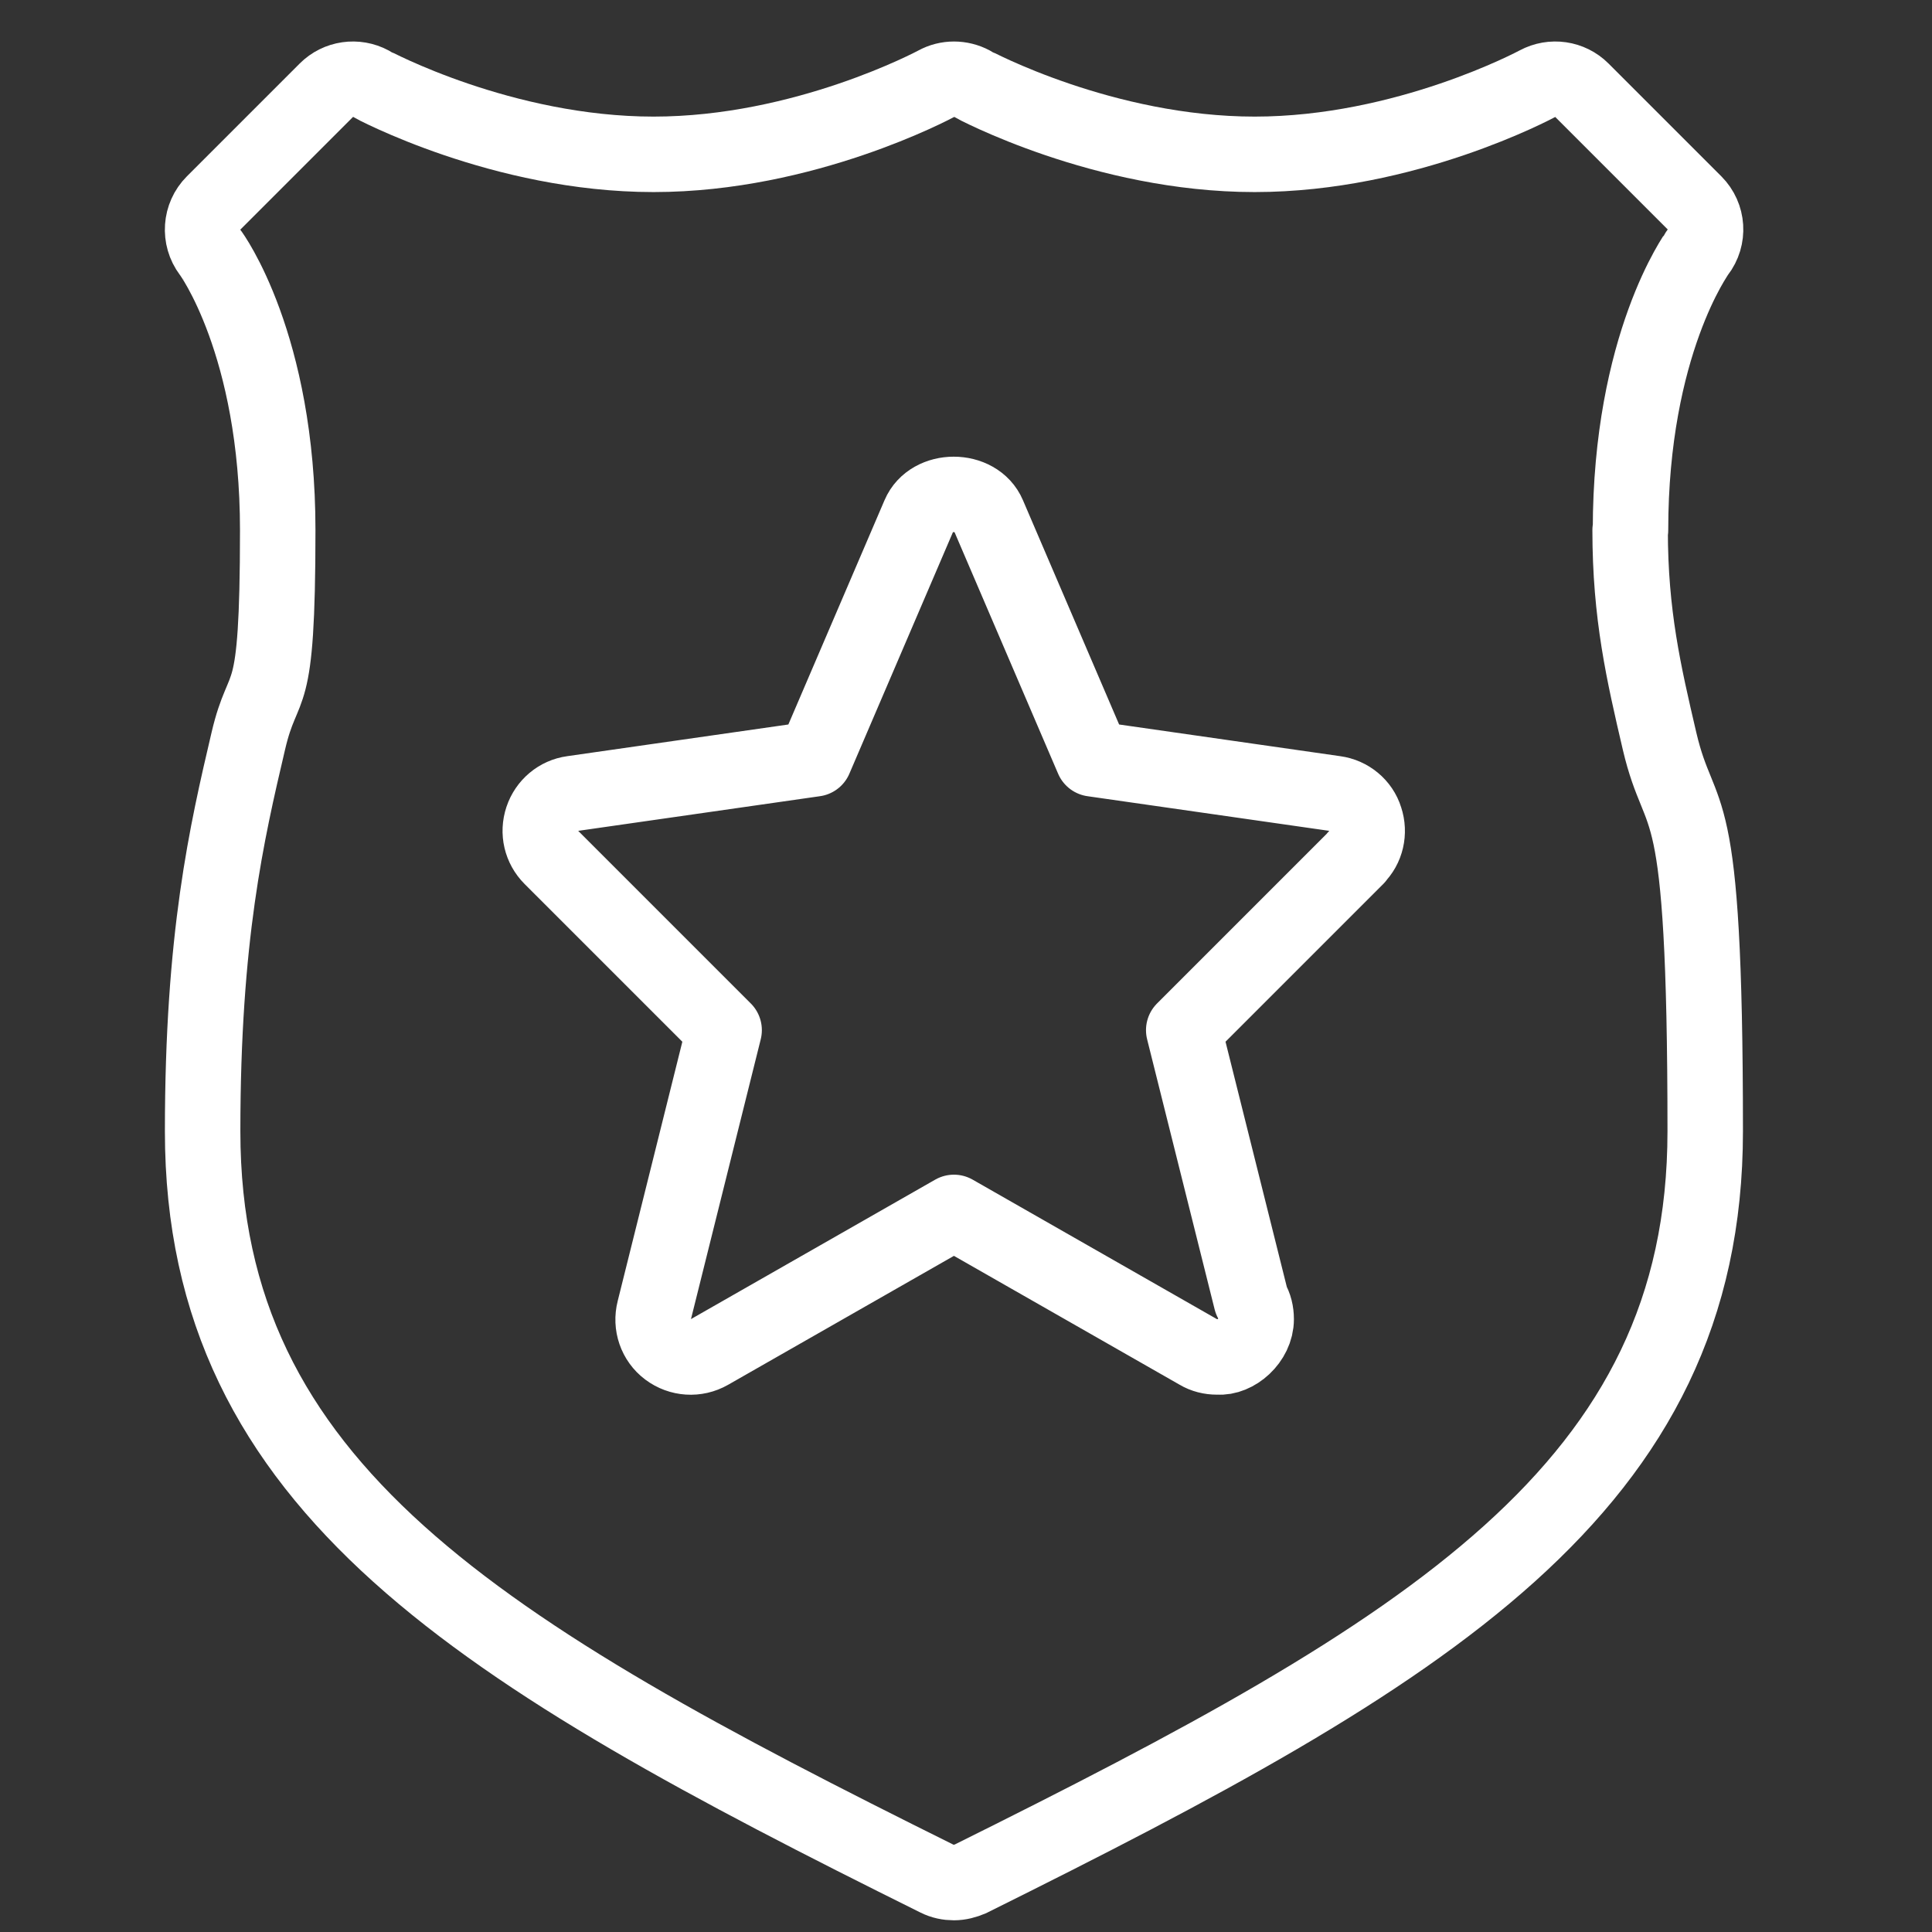
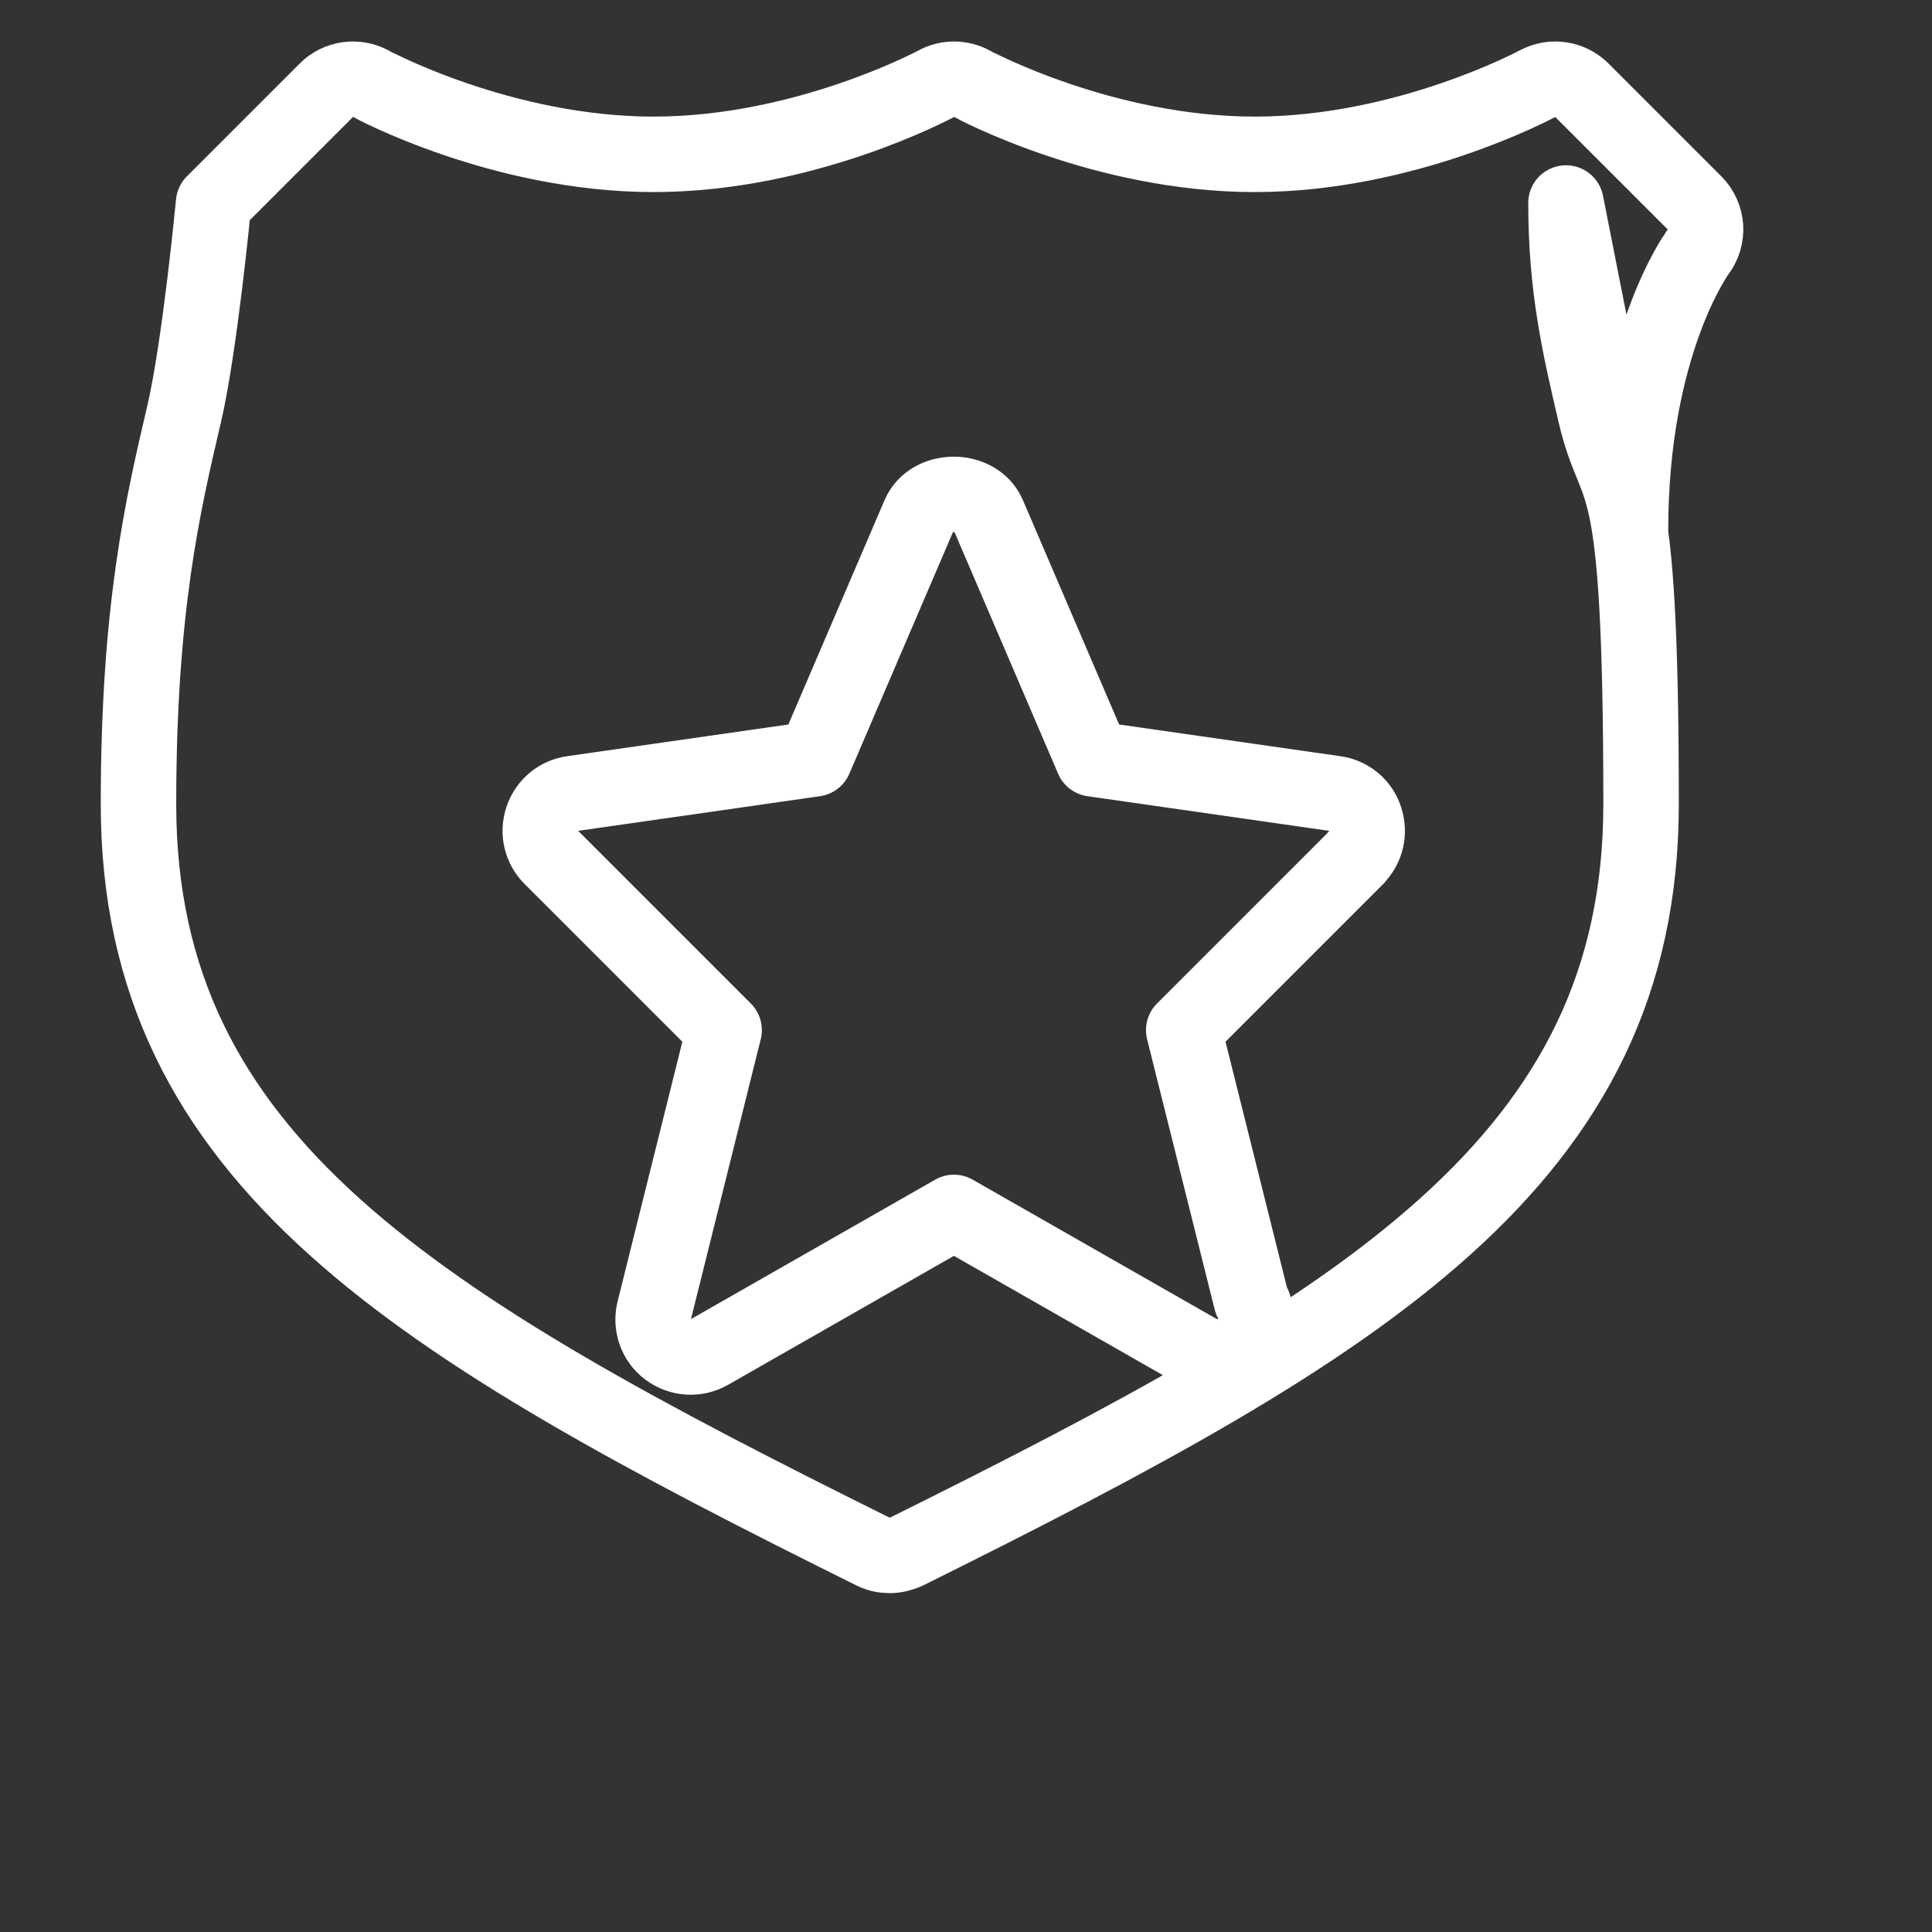
<svg xmlns="http://www.w3.org/2000/svg" id="Layer_1" viewBox="0 0 512 512">
  <rect x="0" y="0" width="512" height="512" fill="#333333" stroke="none" />
  <defs>
    <style> .st0 { fill: none; stroke: #fff; stroke-linejoin: round; stroke-width: 20px; } </style>
  </defs>
-   <path class="st0" d="M432.1,140.5c0-49.3,17.7-73.4,17.8-73.6,3.1-4,2.7-9.6-.8-13.1l-29.9-29.9c-3.1-3.1-7.9-3.8-11.8-1.7-.4.2-34.8,18.7-74.9,18.7s-74.6-18.5-74.9-18.7c-3-1.6-6.6-1.6-9.5,0-.4.2-34.8,18.7-74.9,18.7s-74.6-18.5-74.9-18.7c-3.9-2.1-8.7-1.4-11.8,1.7l-29.9,29.9c-3.5,3.5-3.9,9.1-.9,13.1.2.2,17.9,24.3,17.9,73.6s-3.6,37.9-7.8,55.9c-5.7,24.3-12.1,51.8-12.1,103.4,0,94.6,73.6,138,194.7,198.1,1.4.7,2.9,1,4.4,1s3-.4,4.4-1c121.2-60.2,194.7-103.5,194.7-198.1s-6.4-79.1-12.1-103.4c-4.2-18-7.8-33.5-7.8-55.9h0ZM359.5,227.2l-45.8,45.8,17.9,71.6c.9,1.5,1.3,3.2,1.3,5,0,5.6-5.5,10.4-10.2,10h-.2c-1.7,0-3.4-.4-4.9-1.3l-64.8-37-64.8,37c-3.5,2-7.8,1.7-11-.7s-4.6-6.5-3.6-10.4l18.5-74.2-45.8-45.8c-2.7-2.7-3.6-6.6-2.4-10.2s4.3-6.2,8-6.7l64.2-9.2,27.7-64.6c3.1-7.3,15.2-7.3,18.3,0l27.7,64.6,64.2,9.2c3.7.5,6.9,3.1,8,6.7,1.2,3.6.3,7.6-2.4,10.2h.1Z" />
+   <path class="st0" d="M432.1,140.5c0-49.3,17.7-73.4,17.8-73.6,3.1-4,2.7-9.6-.8-13.1l-29.9-29.9c-3.1-3.1-7.9-3.8-11.8-1.7-.4.2-34.8,18.7-74.9,18.7s-74.6-18.5-74.9-18.7c-3-1.6-6.6-1.6-9.5,0-.4.2-34.8,18.7-74.9,18.7s-74.6-18.5-74.9-18.7c-3.9-2.1-8.7-1.4-11.8,1.7l-29.9,29.9s-3.6,37.9-7.8,55.9c-5.7,24.3-12.1,51.8-12.1,103.4,0,94.6,73.6,138,194.7,198.1,1.4.7,2.9,1,4.4,1s3-.4,4.4-1c121.2-60.2,194.7-103.5,194.7-198.1s-6.4-79.1-12.1-103.4c-4.2-18-7.8-33.5-7.8-55.9h0ZM359.5,227.2l-45.8,45.8,17.9,71.6c.9,1.5,1.3,3.2,1.3,5,0,5.6-5.5,10.4-10.2,10h-.2c-1.7,0-3.4-.4-4.9-1.3l-64.8-37-64.8,37c-3.5,2-7.8,1.7-11-.7s-4.6-6.5-3.6-10.4l18.5-74.2-45.8-45.8c-2.7-2.7-3.6-6.6-2.4-10.2s4.3-6.2,8-6.7l64.2-9.2,27.7-64.6c3.1-7.3,15.2-7.3,18.3,0l27.7,64.6,64.2,9.2c3.7.5,6.9,3.1,8,6.7,1.2,3.6.3,7.6-2.4,10.2h.1Z" />
</svg>